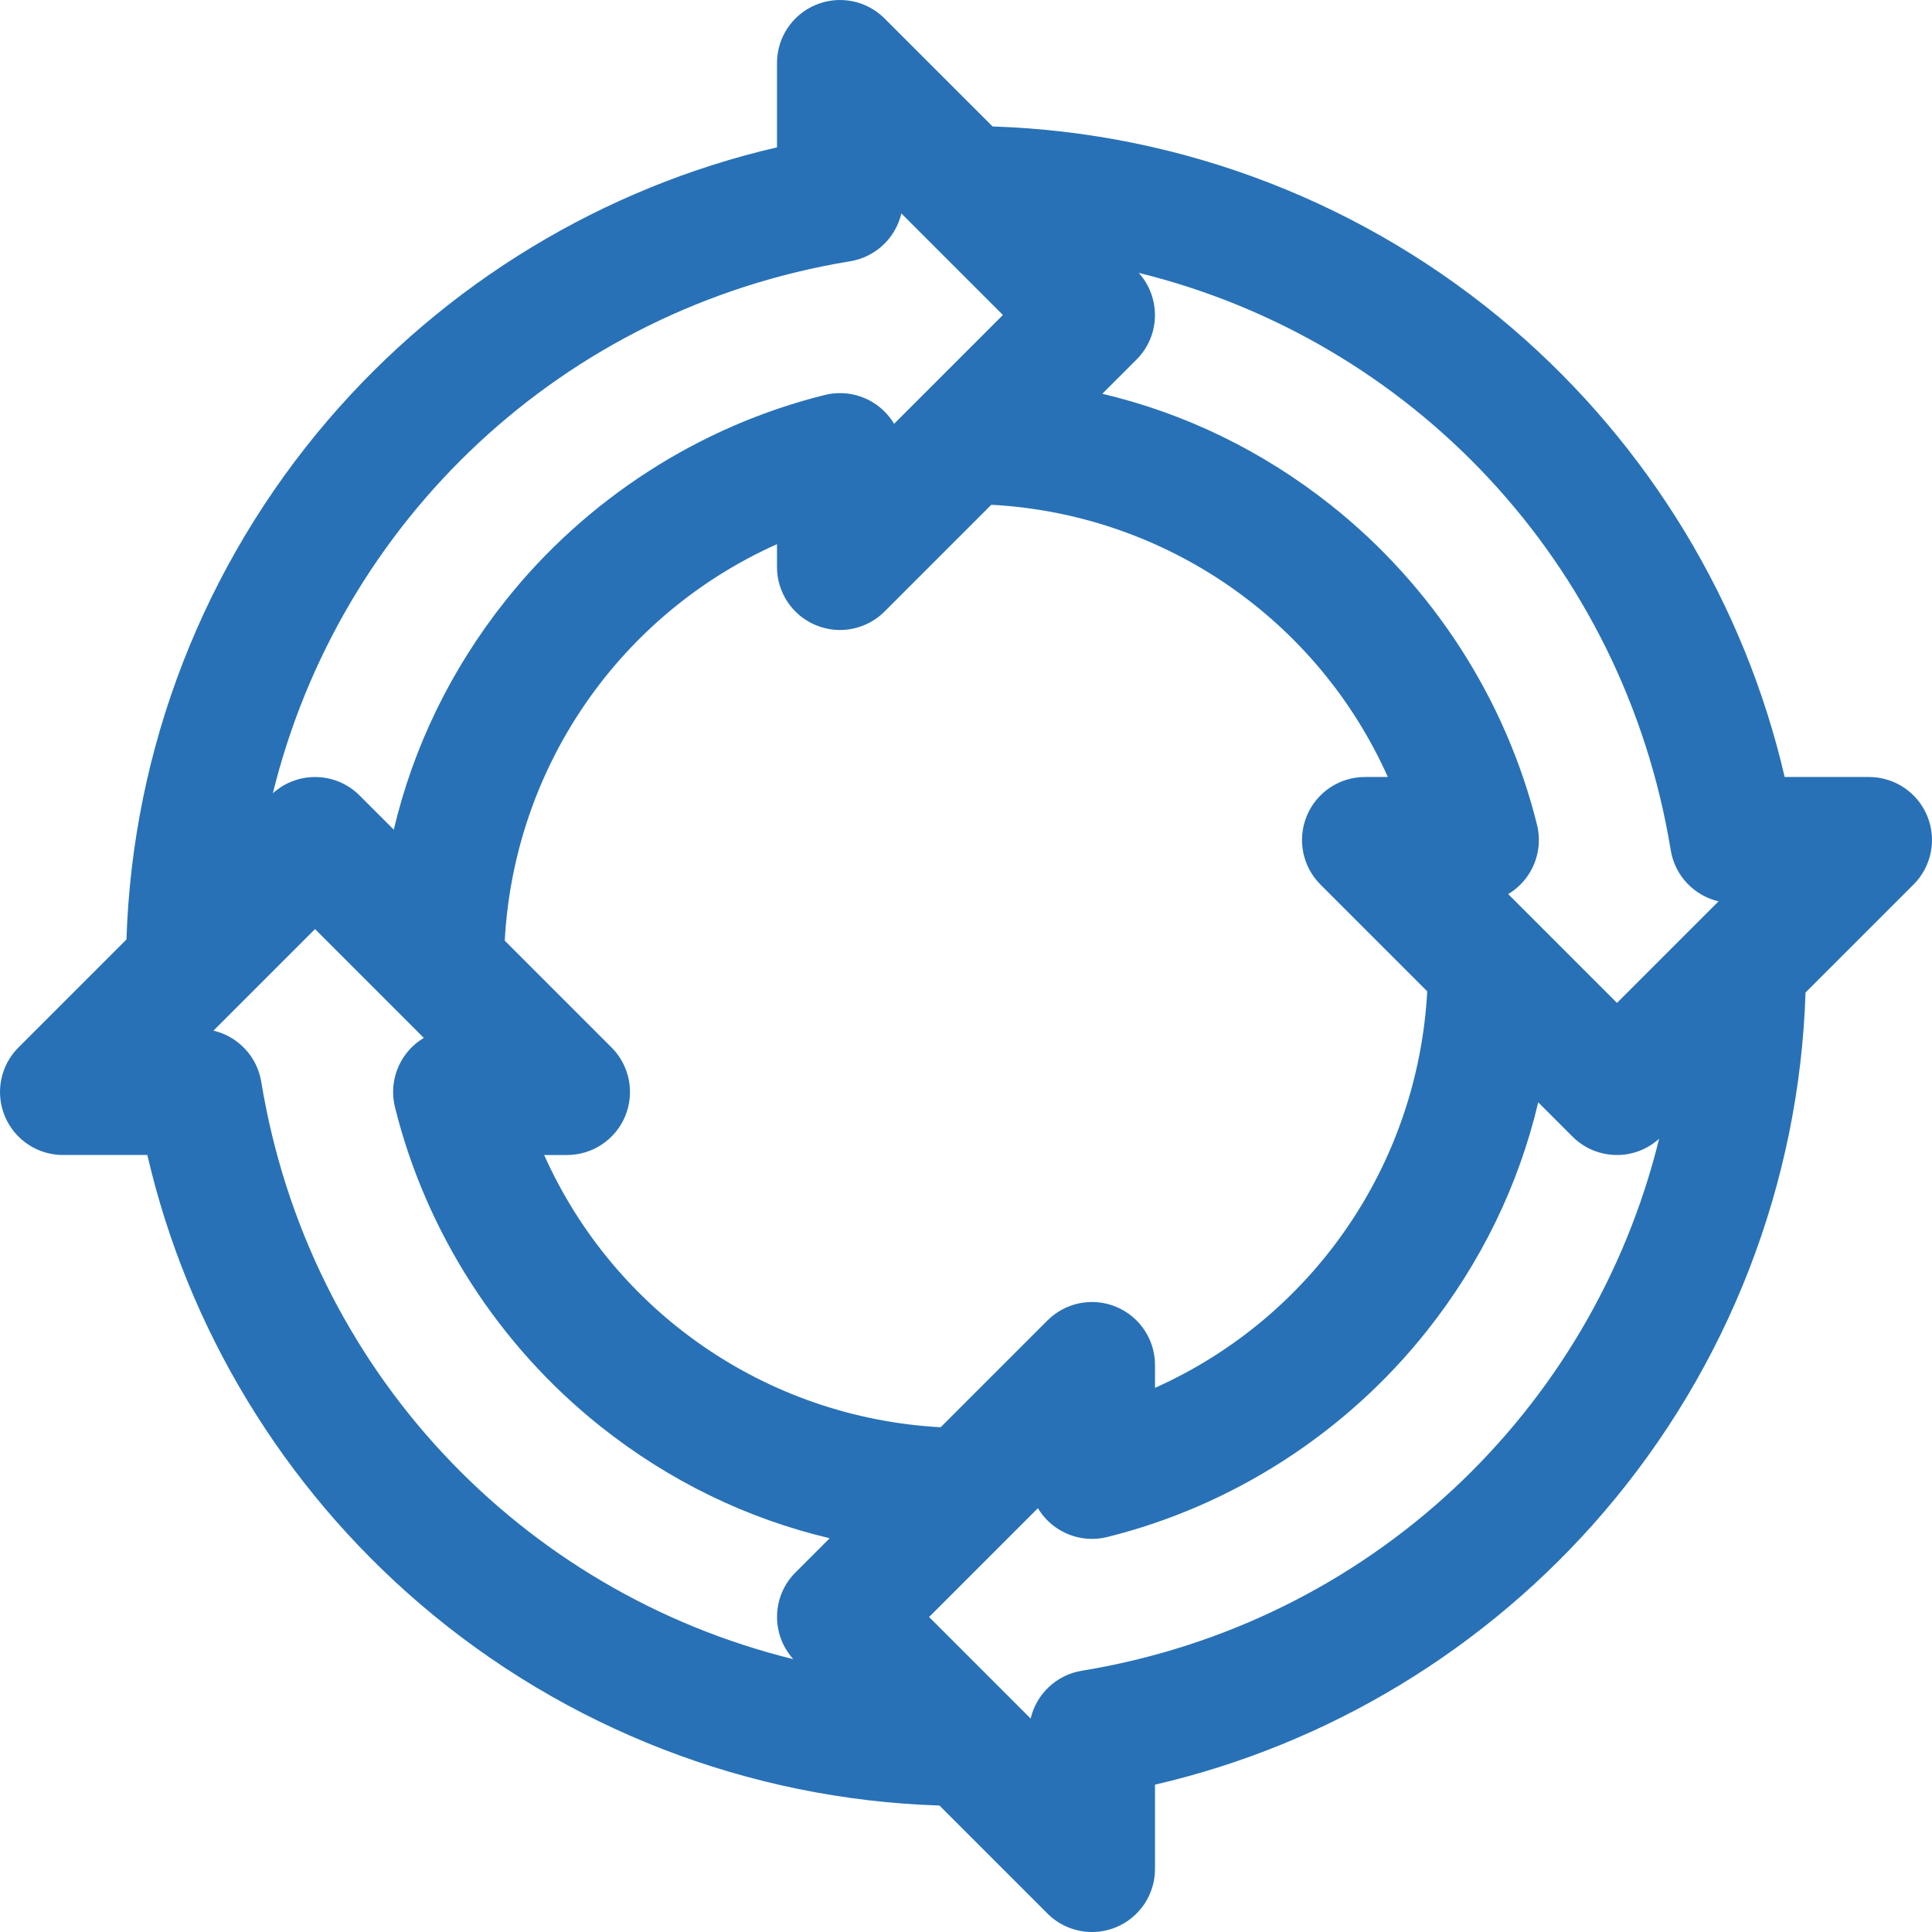
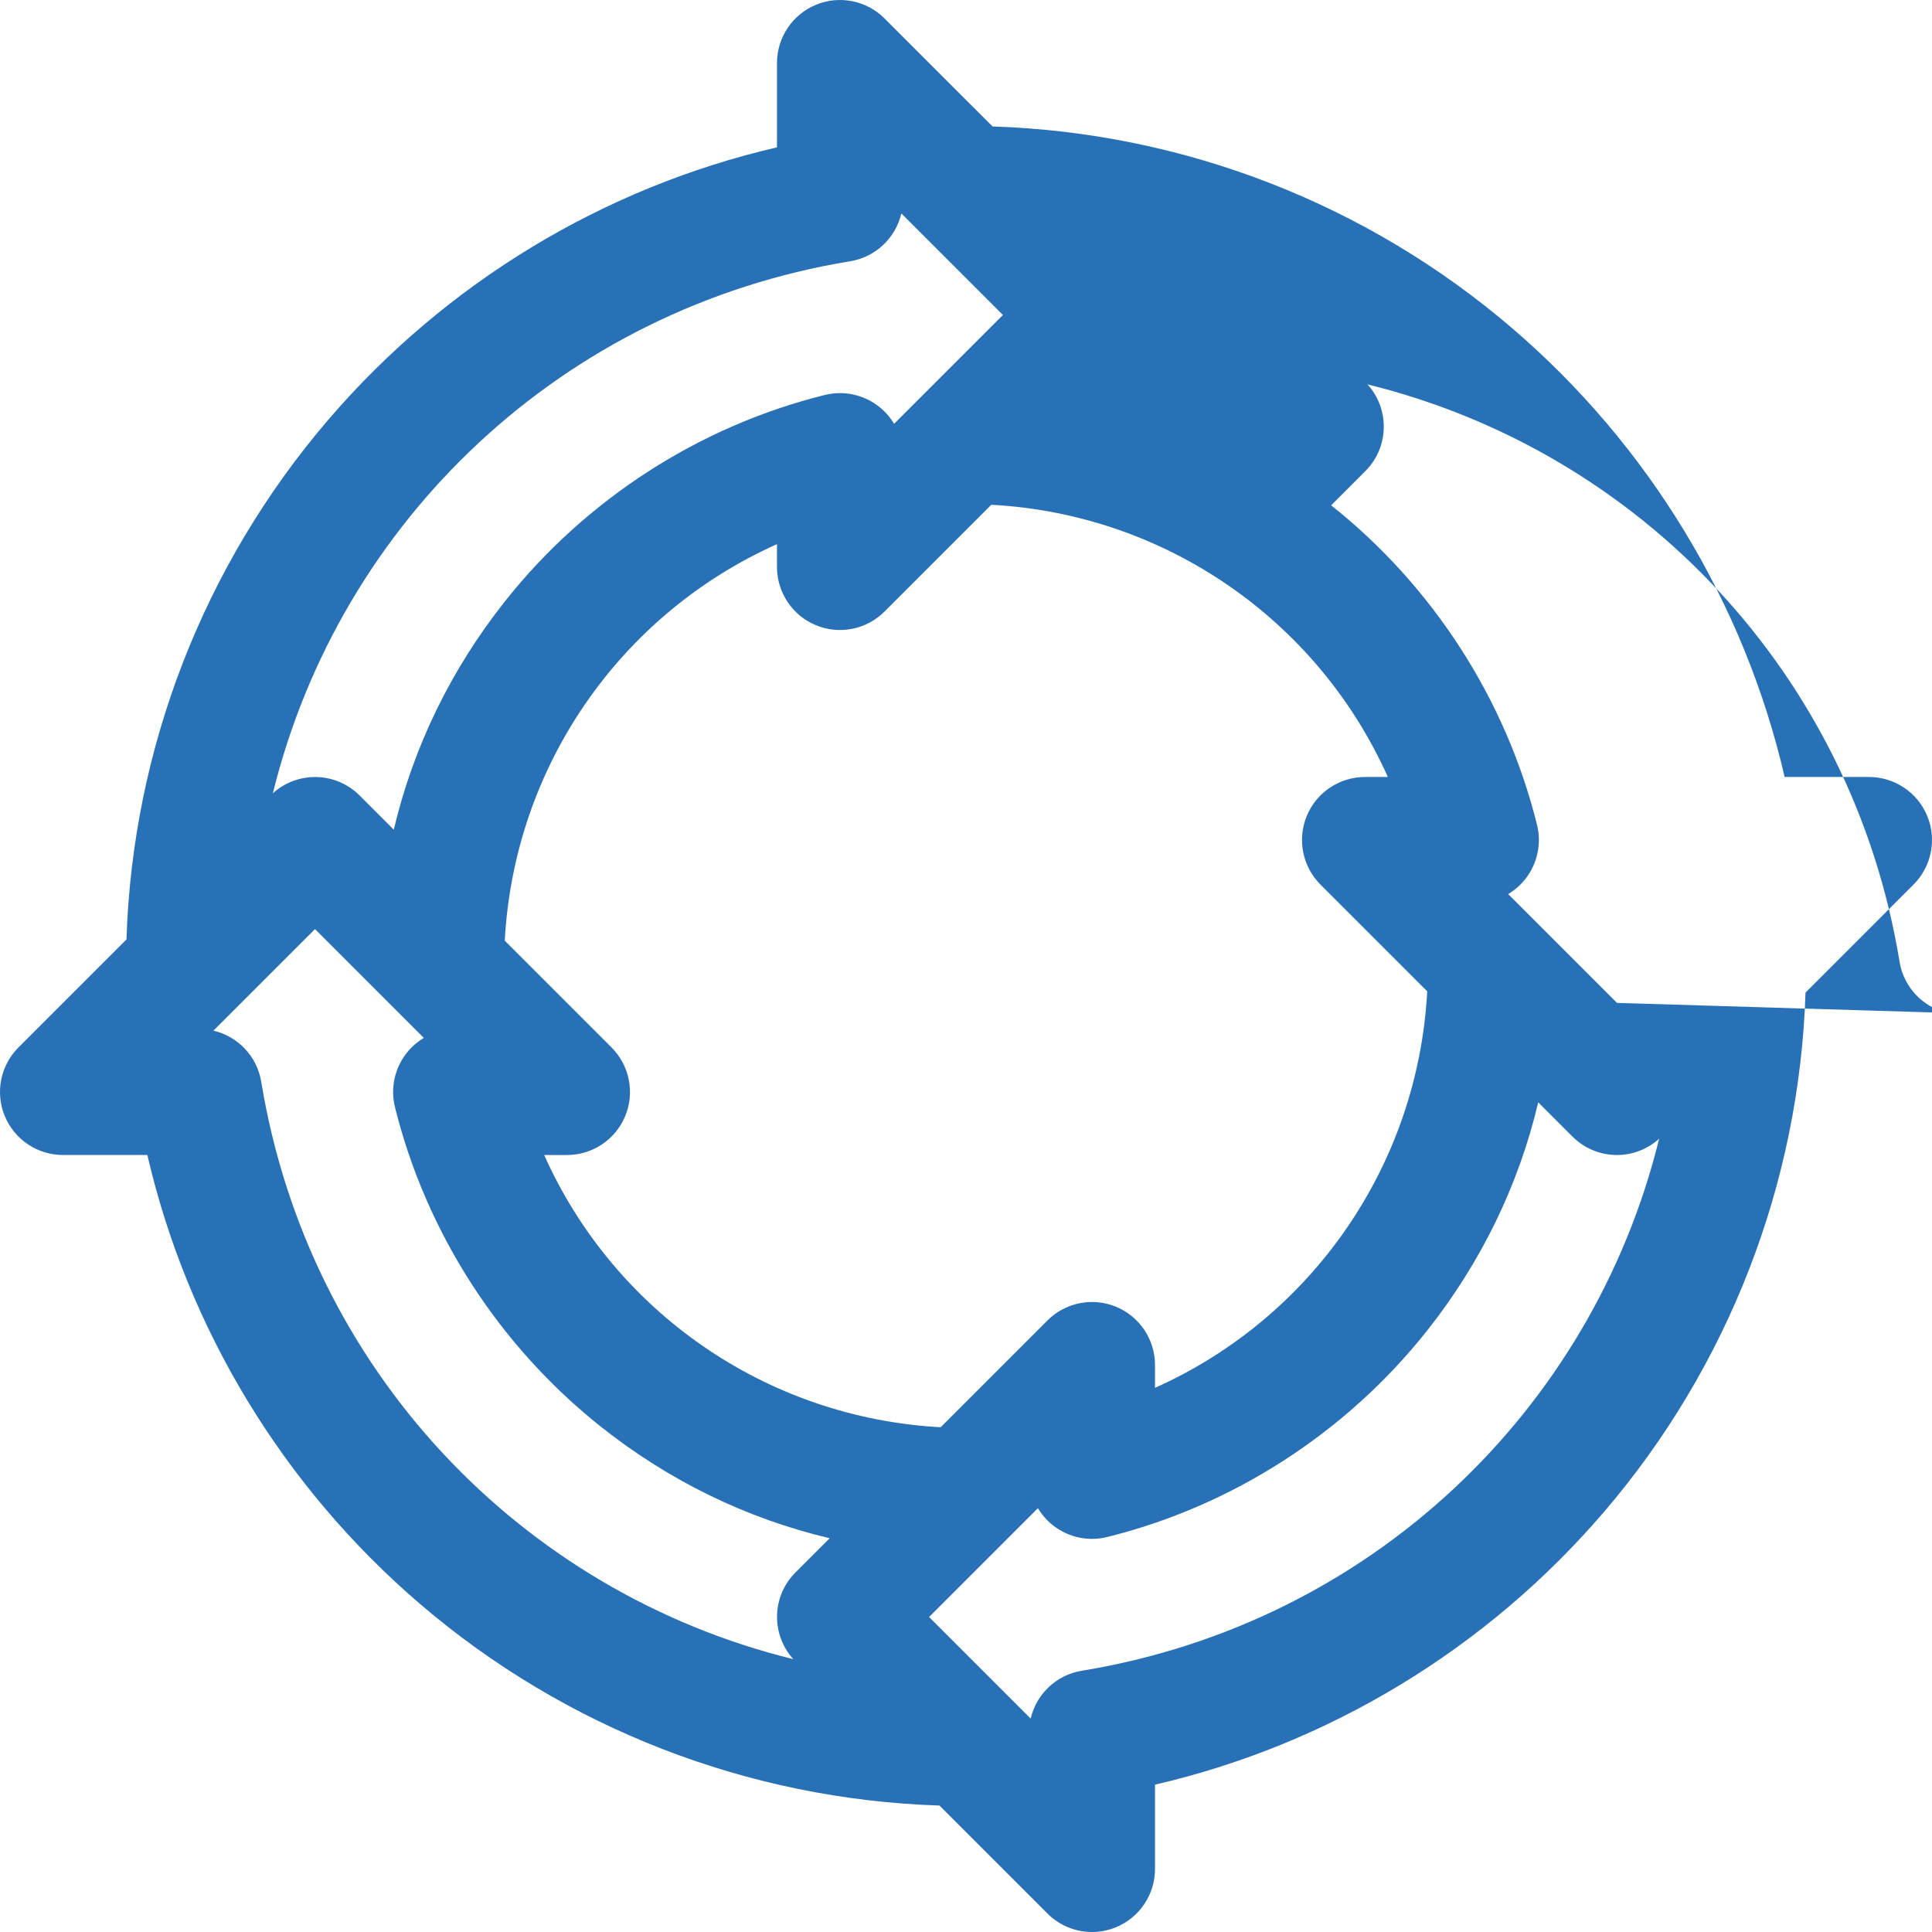
<svg xmlns="http://www.w3.org/2000/svg" version="1.1" width="512" height="512" x="0" y="0" viewBox="0 0 512.001 512.001" style="enable-background:new 0 0 512 512" xml:space="preserve" class="">
  <g>
    <g>
      <g>
-         <path d="M510.73,216.22c-2.584-6.239-8.672-10.307-15.425-10.307h-22.352c-10.65-46.001-35.928-87.804-72.154-118.884    c-38.531-33.056-87.207-51.906-137.757-53.513L234.415,4.891c-4.775-4.775-11.956-6.203-18.195-3.62    c-6.239,2.584-10.307,8.673-10.307,15.424v22.352c-46.001,10.651-87.805,35.929-118.884,72.155    C53.973,149.735,35.123,198.41,33.516,248.96L4.891,277.586c-4.775,4.775-6.204,11.955-3.62,18.195    c2.584,6.24,8.673,10.306,15.426,10.306h22.352c10.651,46,35.929,87.804,72.155,118.884    c38.531,33.056,87.207,51.906,137.757,53.513l28.626,28.626c3.193,3.194,7.464,4.892,11.808,4.891    c2.151,0,4.321-0.416,6.385-1.271c6.239-2.584,10.307-8.673,10.307-15.424v-22.352c46-10.651,87.804-35.929,118.884-72.155    c33.056-38.531,51.906-87.207,53.513-137.757l28.626-28.626C511.886,229.64,513.314,222.46,510.73,216.22z M225.311,69.235    c6.782-1.112,12.048-6.215,13.556-12.669l5.327,5.327c0,0,0.001,0,0.001,0.001l21.586,21.584l-28.838,28.838    c-1.042-1.744-2.405-3.305-4.045-4.588c-4.045-3.166-9.321-4.292-14.304-3.058c-33.205,8.225-63.279,27.602-84.68,54.562    c-14.401,18.141-24.368,38.69-29.56,60.64l-9.07-9.07c-6.315-6.315-16.421-6.495-22.974-0.575    C90.062,138.096,148.99,81.752,225.311,69.235z M349.935,234.415l28.299,28.299c-2.502,46.234-30.661,86.532-72.146,105.08v-6.055    c0-6.753-4.067-12.841-10.307-15.424c-6.235-2.583-13.42-1.155-18.195,3.62l-28.299,28.299    c-46.234-2.502-86.531-30.661-105.08-72.145h6.054c6.753,0,12.841-4.067,15.424-10.307s1.155-13.42-3.62-18.195l-28.299-28.299    c2.502-46.234,30.661-86.532,72.146-105.08v6.054c0.001,6.753,4.068,12.841,10.307,15.426s13.42,1.155,18.195-3.62l28.299-28.299    c46.232,2.502,86.531,30.661,105.08,72.145h-6.054c-6.753,0-12.84,4.067-15.424,10.307    C343.732,222.458,345.16,229.64,349.935,234.415z M210.805,416.719c-6.315,6.315-6.495,16.42-0.576,22.974    C138.095,421.939,81.752,363.011,69.235,286.69c-1.113-6.782-6.214-12.048-12.669-13.556l26.913-26.913l28.838,28.838    c-1.744,1.042-3.305,2.404-4.588,4.045c-3.164,4.045-4.292,9.319-3.057,14.304c8.225,33.205,27.603,63.28,54.563,84.68    c18.141,14.401,38.69,24.369,60.64,29.561L210.805,416.719z M286.69,442.766c-6.782,1.112-12.046,6.215-13.556,12.669    l-26.913-26.913l28.838-28.838c1.042,1.744,2.405,3.305,4.045,4.588c4.044,3.165,9.321,4.293,14.304,3.058    c33.205-8.225,63.28-27.603,84.68-54.562c14.401-18.141,24.368-38.69,29.56-60.64l9.07,9.07c3.26,3.26,7.533,4.891,11.805,4.891    c4.005,0,7.998-1.451,11.168-4.314C421.939,373.905,363.011,430.249,286.69,442.766z M428.521,265.78l-28.837-28.838    c1.743-1.042,3.305-2.404,4.588-4.045c3.164-4.045,4.291-9.32,3.056-14.304c-8.225-33.205-27.603-63.279-54.562-84.679    c-18.141-14.401-38.69-24.369-60.64-29.561l9.07-9.07c6.315-6.315,6.495-16.42,0.575-22.974    c72.133,17.752,128.476,76.681,140.993,153.002c1.112,6.782,6.215,12.048,12.669,13.556L428.521,265.78z" fill="#2871b6" data-original="#000000" class="" />
+         <path d="M510.73,216.22c-2.584-6.239-8.672-10.307-15.425-10.307h-22.352c-10.65-46.001-35.928-87.804-72.154-118.884    c-38.531-33.056-87.207-51.906-137.757-53.513L234.415,4.891c-4.775-4.775-11.956-6.203-18.195-3.62    c-6.239,2.584-10.307,8.673-10.307,15.424v22.352c-46.001,10.651-87.805,35.929-118.884,72.155    C53.973,149.735,35.123,198.41,33.516,248.96L4.891,277.586c-4.775,4.775-6.204,11.955-3.62,18.195    c2.584,6.24,8.673,10.306,15.426,10.306h22.352c10.651,46,35.929,87.804,72.155,118.884    c38.531,33.056,87.207,51.906,137.757,53.513l28.626,28.626c3.193,3.194,7.464,4.892,11.808,4.891    c2.151,0,4.321-0.416,6.385-1.271c6.239-2.584,10.307-8.673,10.307-15.424v-22.352c46-10.651,87.804-35.929,118.884-72.155    c33.056-38.531,51.906-87.207,53.513-137.757l28.626-28.626C511.886,229.64,513.314,222.46,510.73,216.22z M225.311,69.235    c6.782-1.112,12.048-6.215,13.556-12.669l5.327,5.327c0,0,0.001,0,0.001,0.001l21.586,21.584l-28.838,28.838    c-1.042-1.744-2.405-3.305-4.045-4.588c-4.045-3.166-9.321-4.292-14.304-3.058c-33.205,8.225-63.279,27.602-84.68,54.562    c-14.401,18.141-24.368,38.69-29.56,60.64l-9.07-9.07c-6.315-6.315-16.421-6.495-22.974-0.575    C90.062,138.096,148.99,81.752,225.311,69.235z M349.935,234.415l28.299,28.299c-2.502,46.234-30.661,86.532-72.146,105.08v-6.055    c0-6.753-4.067-12.841-10.307-15.424c-6.235-2.583-13.42-1.155-18.195,3.62l-28.299,28.299    c-46.234-2.502-86.531-30.661-105.08-72.145h6.054c6.753,0,12.841-4.067,15.424-10.307s1.155-13.42-3.62-18.195l-28.299-28.299    c2.502-46.234,30.661-86.532,72.146-105.08v6.054c0.001,6.753,4.068,12.841,10.307,15.426s13.42,1.155,18.195-3.62l28.299-28.299    c46.232,2.502,86.531,30.661,105.08,72.145h-6.054c-6.753,0-12.84,4.067-15.424,10.307    C343.732,222.458,345.16,229.64,349.935,234.415z M210.805,416.719c-6.315,6.315-6.495,16.42-0.576,22.974    C138.095,421.939,81.752,363.011,69.235,286.69c-1.113-6.782-6.214-12.048-12.669-13.556l26.913-26.913l28.838,28.838    c-1.744,1.042-3.305,2.404-4.588,4.045c-3.164,4.045-4.292,9.319-3.057,14.304c8.225,33.205,27.603,63.28,54.563,84.68    c18.141,14.401,38.69,24.369,60.64,29.561L210.805,416.719z M286.69,442.766c-6.782,1.112-12.046,6.215-13.556,12.669    l-26.913-26.913l28.838-28.838c1.042,1.744,2.405,3.305,4.045,4.588c4.044,3.165,9.321,4.293,14.304,3.058    c33.205-8.225,63.28-27.603,84.68-54.562c14.401-18.141,24.368-38.69,29.56-60.64l9.07,9.07c3.26,3.26,7.533,4.891,11.805,4.891    c4.005,0,7.998-1.451,11.168-4.314C421.939,373.905,363.011,430.249,286.69,442.766z M428.521,265.78l-28.837-28.838    c1.743-1.042,3.305-2.404,4.588-4.045c3.164-4.045,4.291-9.32,3.056-14.304c-8.225-33.205-27.603-63.279-54.562-84.679    l9.07-9.07c6.315-6.315,6.495-16.42,0.575-22.974    c72.133,17.752,128.476,76.681,140.993,153.002c1.112,6.782,6.215,12.048,12.669,13.556L428.521,265.78z" fill="#2871b6" data-original="#000000" class="" />
      </g>
    </g>
    <g>
</g>
    <g>
</g>
    <g>
</g>
    <g>
</g>
    <g>
</g>
    <g>
</g>
    <g>
</g>
    <g>
</g>
    <g>
</g>
    <g>
</g>
    <g>
</g>
    <g>
</g>
    <g>
</g>
    <g>
</g>
    <g>
</g>
  </g>
</svg>